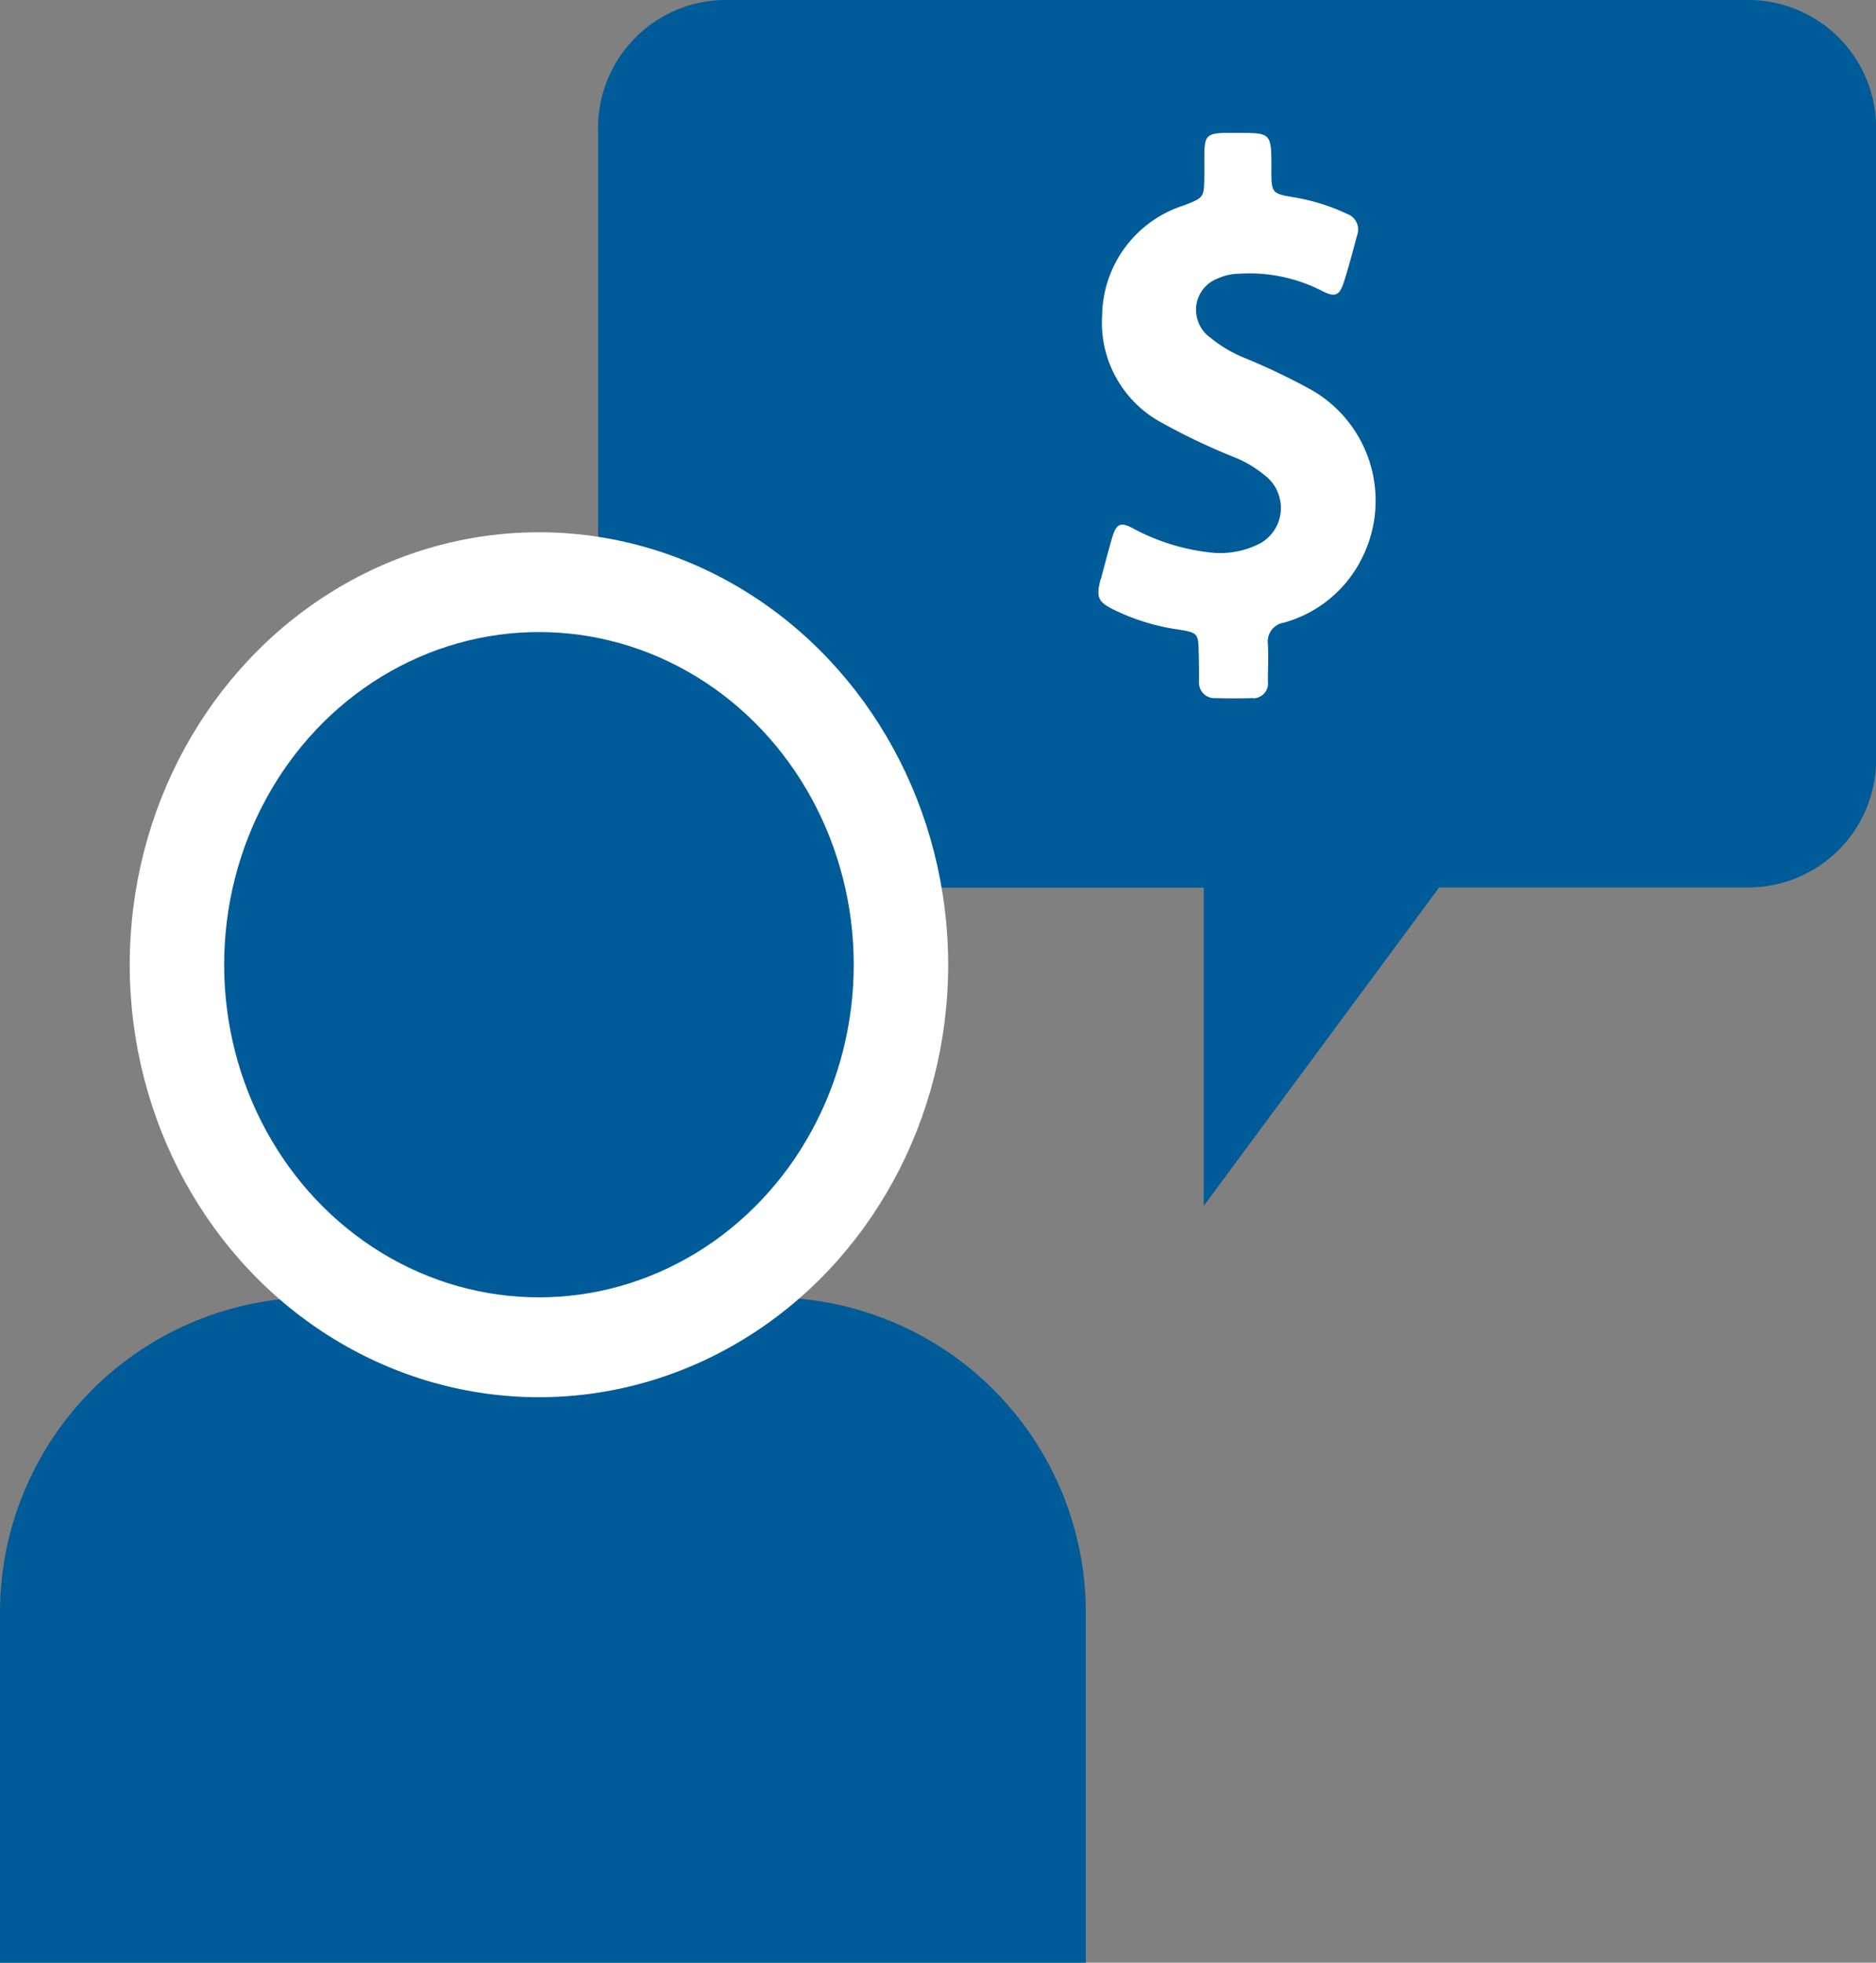
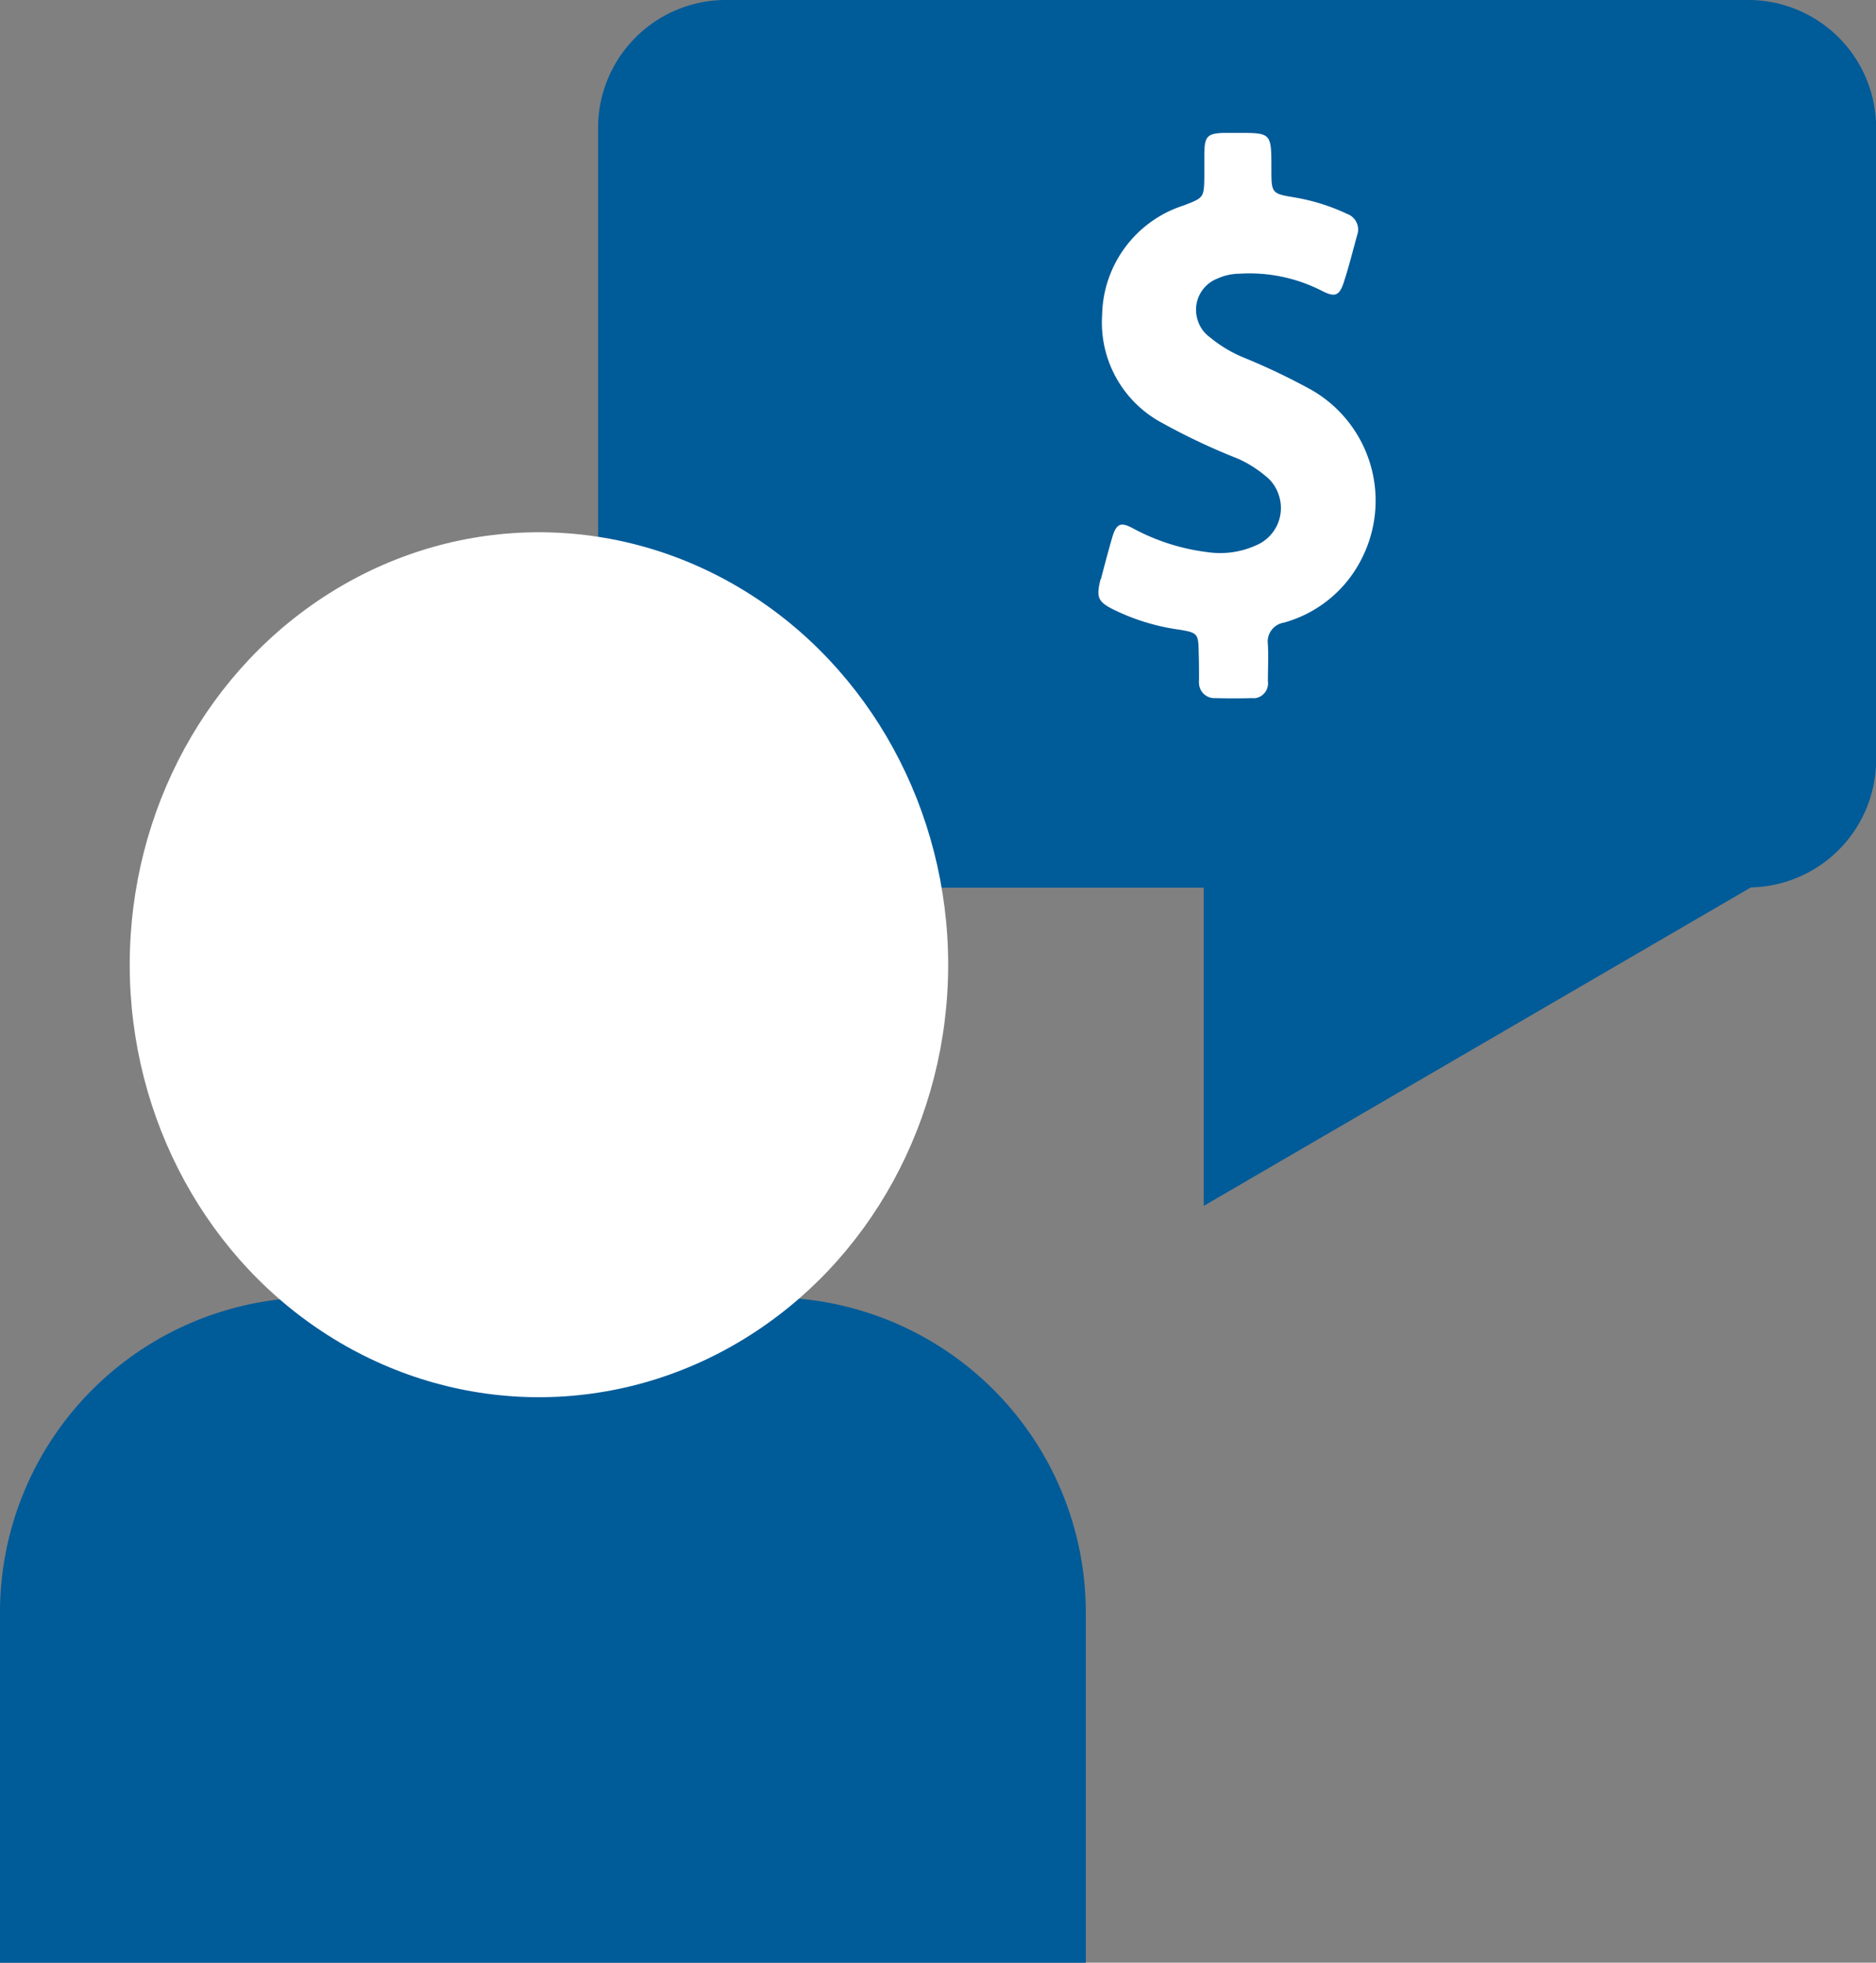
<svg xmlns="http://www.w3.org/2000/svg" width="59.596" height="62.352" viewBox="0 0 59.596 62.352">
  <rect x="0" y="0" width="59.596" height="62.352" fill="#808080" stroke="none" />
  <defs>
    <style>.a{fill:#005b99;}.b{fill:#fff;}</style>
  </defs>
  <path class="a" d="M34.493,21.137H0V10A10.011,10.011,0,0,1,10,0H24.493a10.011,10.011,0,0,1,10,10V21.135Z" transform="translate(0 41.216)" />
-   <path class="a" d="M3.98,0H36.616A4.066,4.066,0,0,1,40.6,4.146v19.9a4.066,4.066,0,0,1-3.98,4.146h-9.9L19.24,38.309V28.2H3.98A4.066,4.066,0,0,1,0,24.049V4.146A4.066,4.066,0,0,1,3.98,0Z" transform="translate(19)" />
+   <path class="a" d="M3.98,0H36.616A4.066,4.066,0,0,1,40.6,4.146v19.9a4.066,4.066,0,0,1-3.98,4.146L19.24,38.309V28.2H3.98A4.066,4.066,0,0,1,0,24.049V4.146A4.066,4.066,0,0,1,3.98,0Z" transform="translate(19)" />
  <g transform="translate(4.121 16.909)">
    <ellipse class="b" cx="13" cy="13.739" rx="13" ry="13.739" />
-     <ellipse class="a" cx="10" cy="10.568" rx="10" ry="10.568" transform="translate(3 3.17)" />
  </g>
  <path class="b" d="M31.233,81.7c.113-.434.226-.857.349-1.291.143-.5.277-.553.709-.314a6.686,6.686,0,0,0,2.342.738,2.758,2.758,0,0,0,1.531-.217,1.285,1.285,0,0,0,.715-1.62,1.254,1.254,0,0,0-.427-.595,3.681,3.681,0,0,0-.874-.543,20.3,20.3,0,0,1-2.393-1.129A3.613,3.613,0,0,1,31.275,73.3a3.724,3.724,0,0,1,2.6-3.485c.637-.249.637-.239.647-.944v-.717c.01-.532.1-.619.6-.641h.462c1.068,0,1.068,0,1.068,1.129,0,.792,0,.8.75.923a6.384,6.384,0,0,1,1.654.521.527.527,0,0,1,.329.65c0,.011-.007.023-.011.034-.134.489-.257.978-.411,1.456-.143.455-.277.521-.688.314a5.045,5.045,0,0,0-2.63-.554,1.72,1.72,0,0,0-.7.152,1.063,1.063,0,0,0-.634,1.325,1.044,1.044,0,0,0,.387.542,4.214,4.214,0,0,0,1.141.673,20.6,20.6,0,0,1,2.086,1,4.055,4.055,0,0,1,1.621,5.31,3.938,3.938,0,0,1-2.5,2.084.608.608,0,0,0-.505.684l0,.011c.021.391,0,.77,0,1.162a.476.476,0,0,1-.39.54.413.413,0,0,1-.1,0c-.39.011-.791.011-1.181,0a.488.488,0,0,1-.517-.463.575.575,0,0,1,0-.113c0-.282,0-.564-.01-.847-.01-.618-.021-.651-.6-.749a6.866,6.866,0,0,1-2.106-.641c-.5-.249-.555-.39-.411-.967Z" transform="translate(3.737 -63.291)" />
</svg>